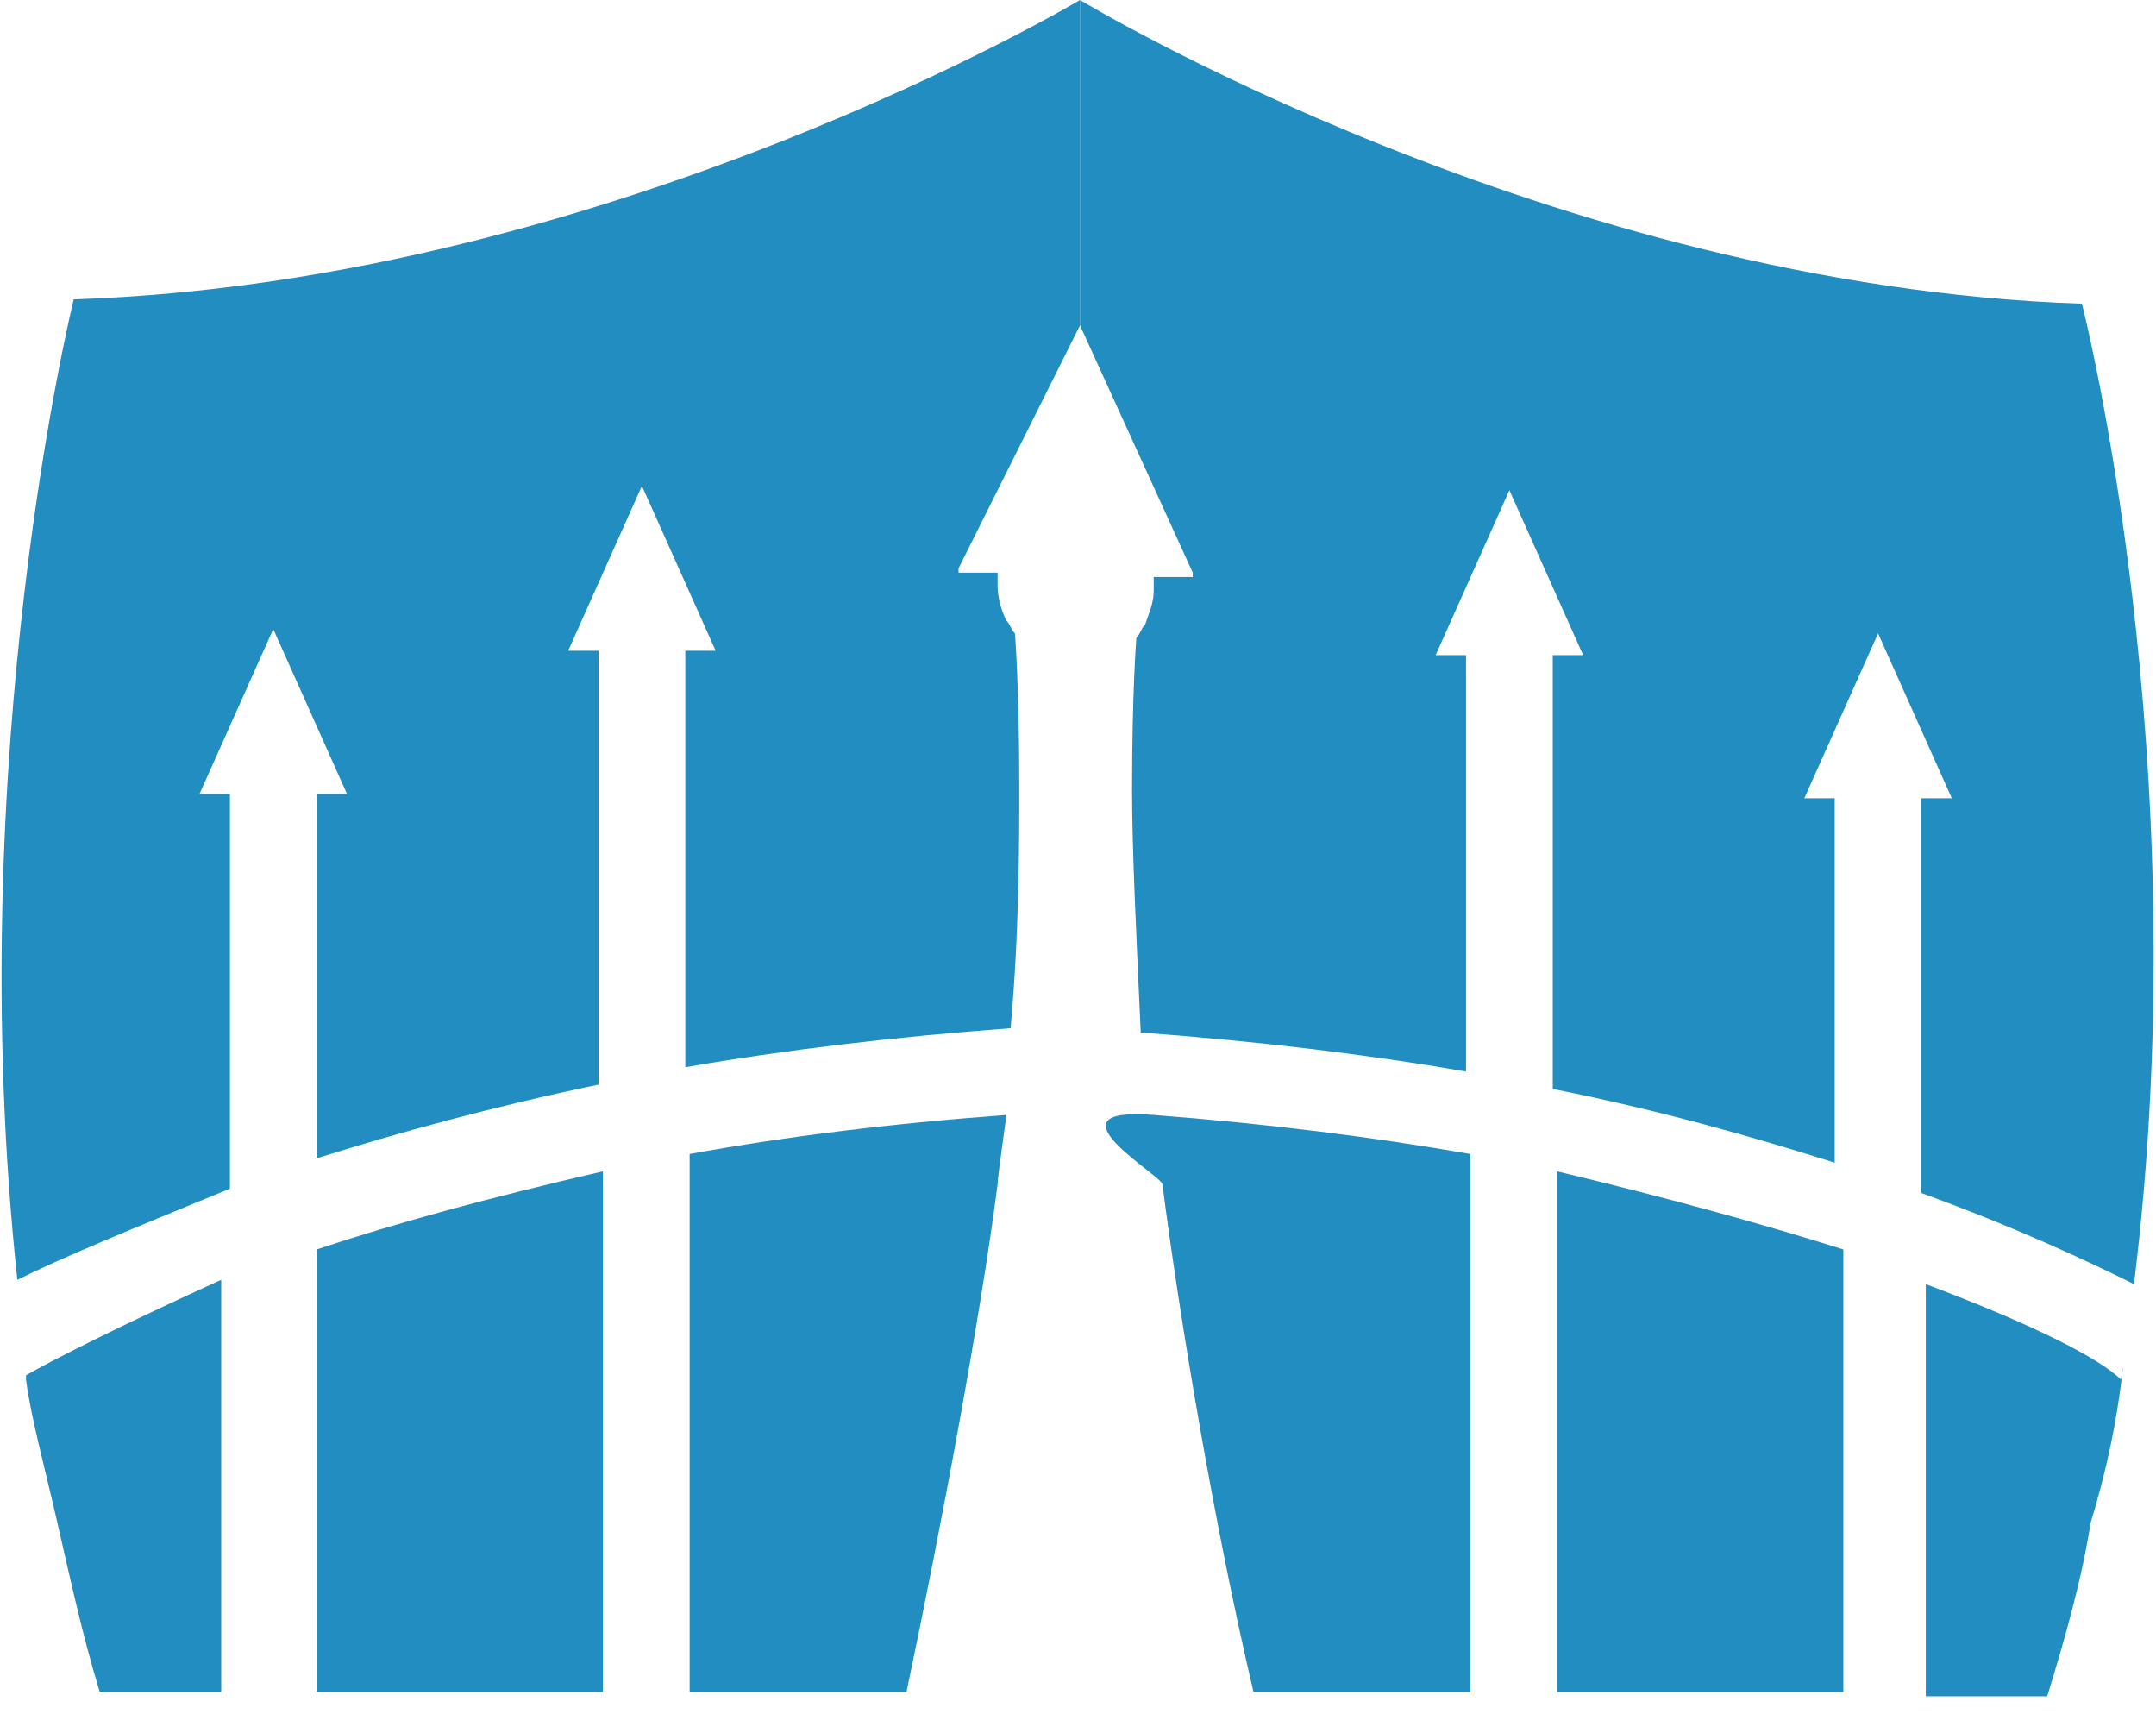
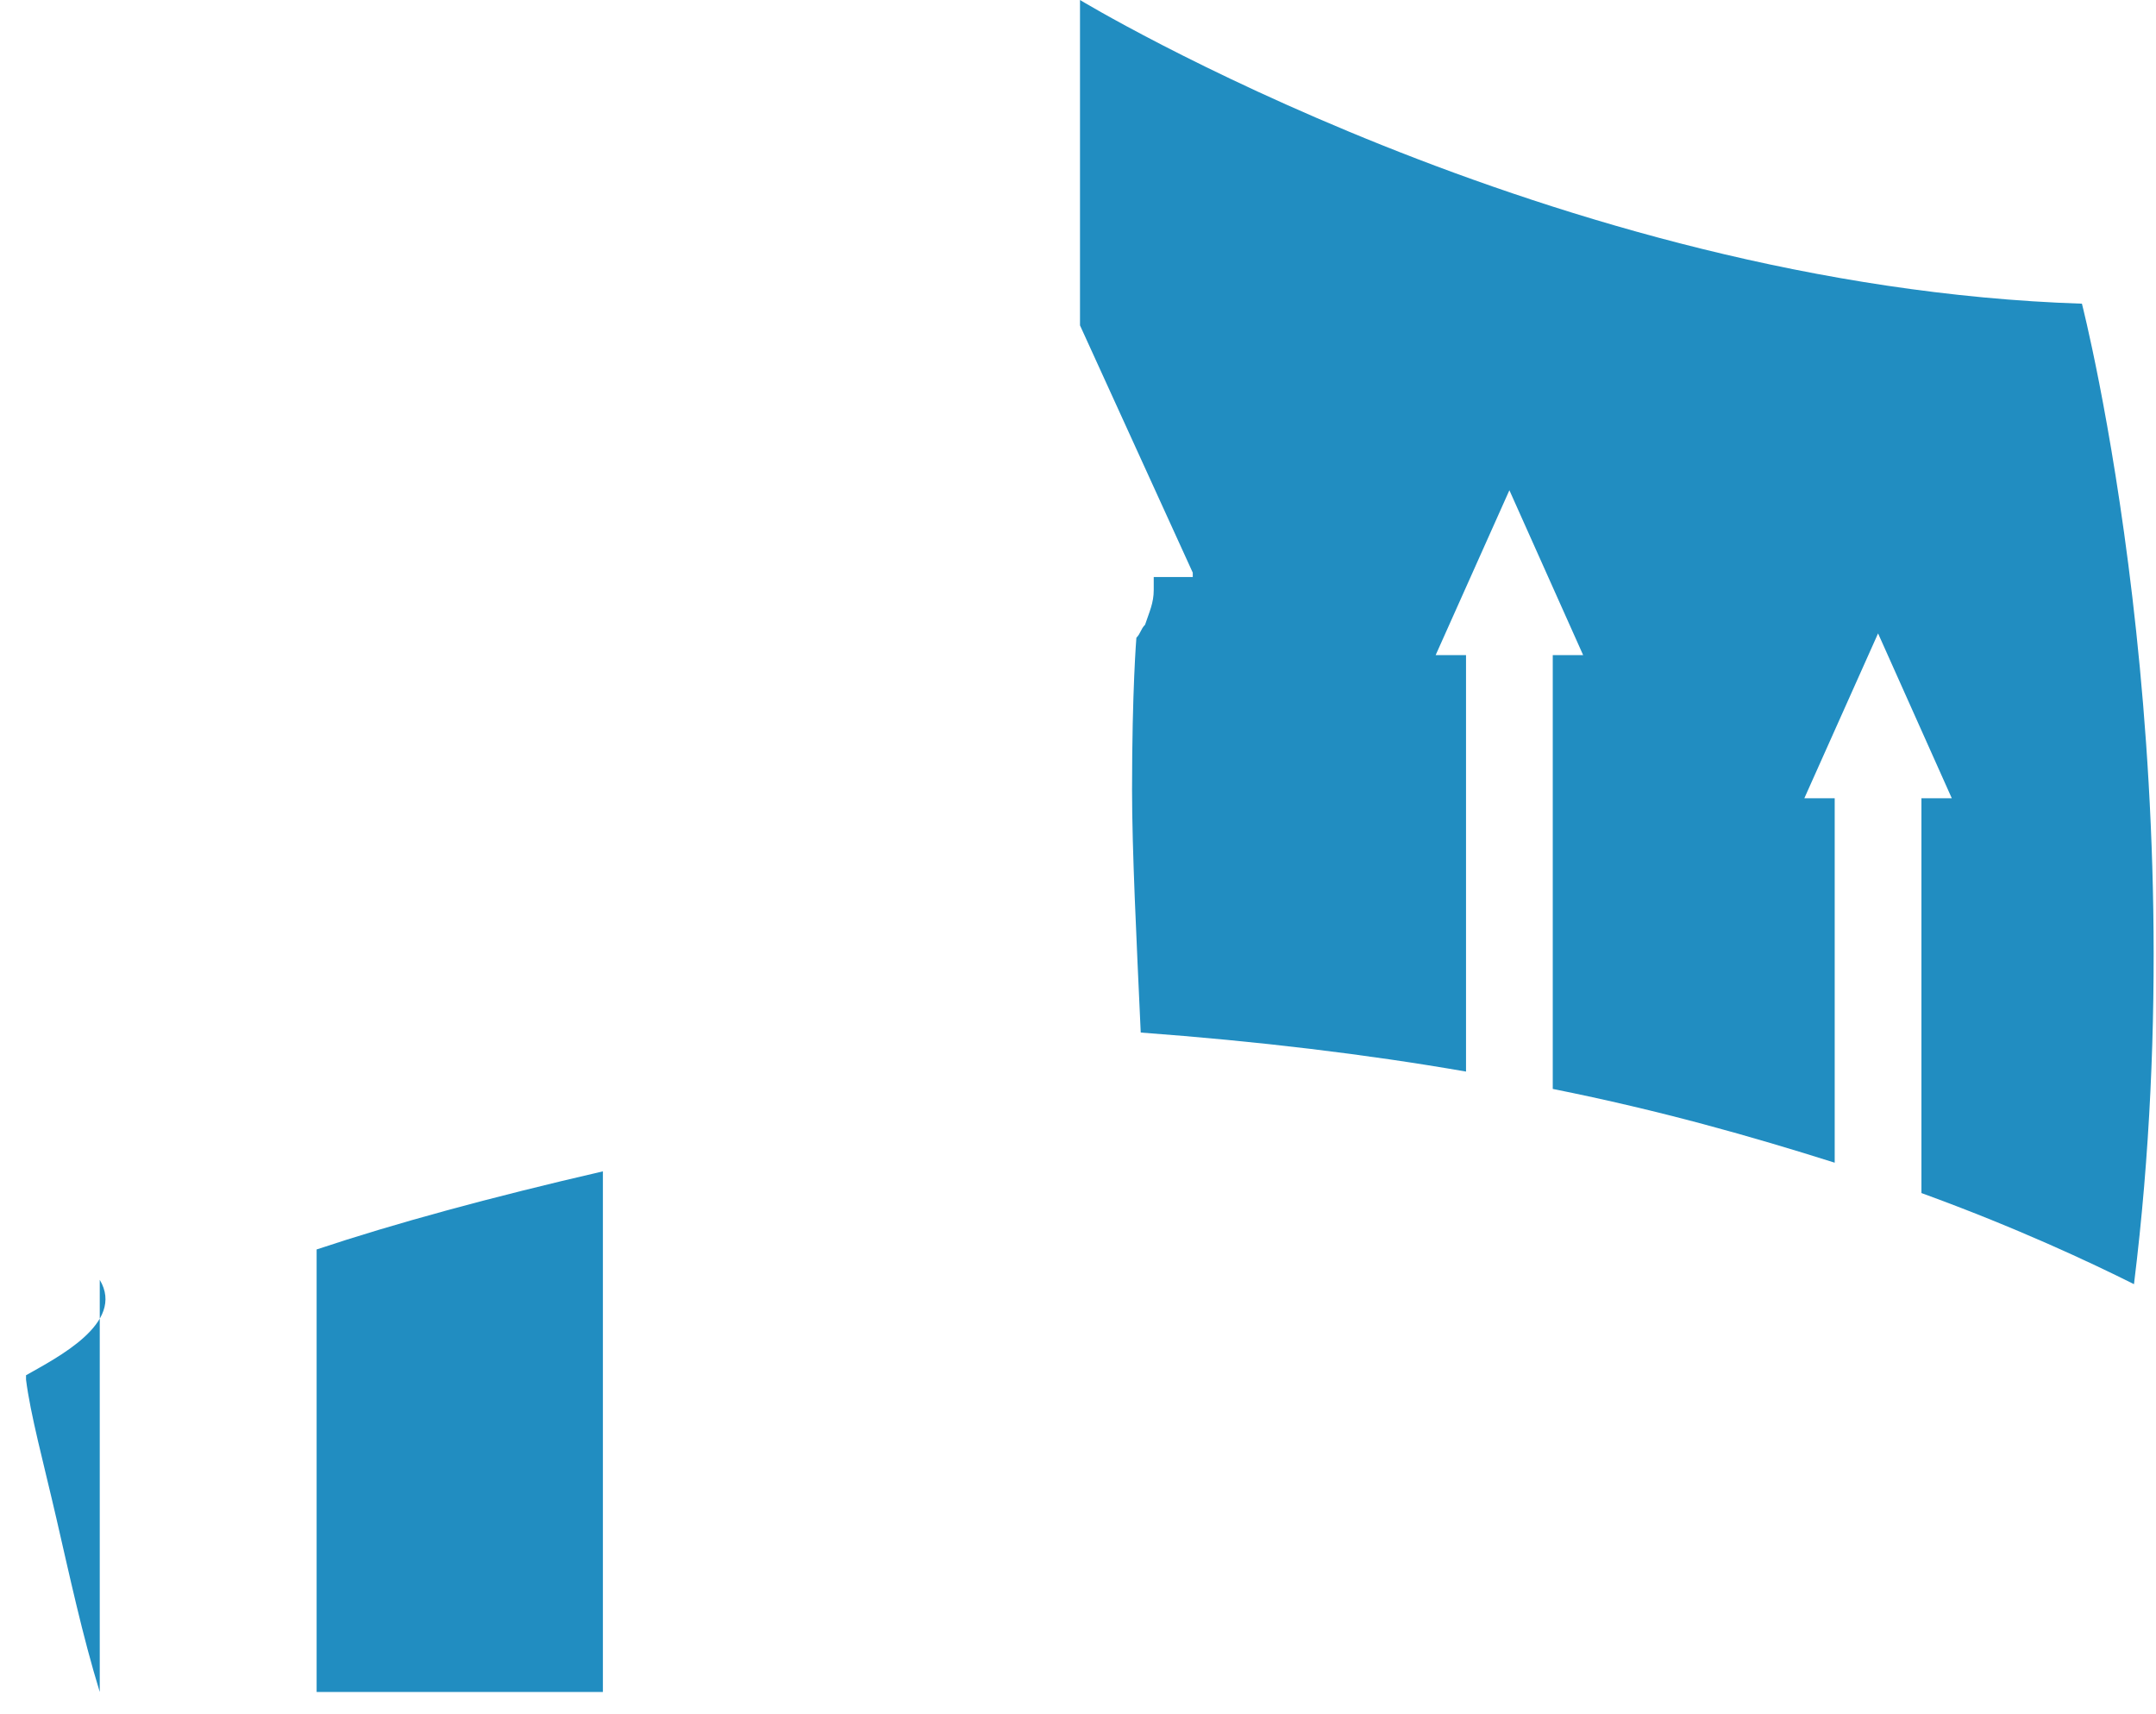
<svg xmlns="http://www.w3.org/2000/svg" width="112" height="89" viewBox="0 0 112 89">
  <title>74FDA2E1-9A1B-4358-9AE3-D85B76EDB345</title>
  <g id="Page-1" stroke="none" stroke-width="1" fill="none" fill-rule="evenodd">
    <g id="Landingpage" transform="translate(-736, -5696)" fill="#218dc1" fill-rule="nonzero">
      <g id="Group-36" transform="translate(0, 4798)">
        <g id="Plugins-Copy" transform="translate(273, 325)">
          <g id="Group-25" transform="translate(1, 531)">
            <g id="Group-11-Copy-19" transform="translate(426, 0)">
              <g id="wordfence-security-logo" transform="translate(36, 42)">
                <path d="M56.104 16.899l5.858 12.843V29.967H59.934s0 0 0 0c0 .225.0.451.0.676C59.934 31.319 59.709 31.77 59.484 32.446 59.258 32.671 59.258 32.896 59.033 33.122c0 0-.225 2.704-.225 7.886.0 3.154.225 7.661.451 12.618C65.342 54.076 70.975 54.752 76.157 55.653V34.023H74.58l3.83-8.562L82.241 34.023H80.663V56.554C86.296 57.681 91.028 59.033 95.309 60.385V41.458H93.732L97.562 32.896 101.392 41.458H99.815V61.962C104.772 63.765 108.603 65.567 110.856 66.694 114.235 39.43 108.152 15.772 108.152 15.772 80.663 14.871 56.104.0 56.104.0V16.899z" id="Path" />
-                 <path d="M100.041 66.694V88.099H102.744 103.42h1.577 1.352C107.251 85.17 108.152 82.015 108.603 79.086 109.504 76.157 109.954 73.678 110.18 71.876s0-.225.0-.225C109.053 70.524 105.448 68.722 100.041 66.694z" id="Path" />
-                 <path d="M80.889 60.835V87.873H83.592h4.957H91.253 95.759V64.891C91.478 63.539 86.522 62.187 80.889 60.835z" id="Path" />
-                 <path d="M76.382 87.873V59.934C71.2 59.033 65.792 58.357 59.934 57.906S60.385 61.061 60.385 61.511c.901 6.985 2.704 17.8 4.732 26.362h9.238 2.028z" id="Path" />
-                 <path d="M47.091 87.873c1.803-8.562 3.83-19.377 4.732-26.362s0 0 0 0C51.823 61.061 52.273 58.132 52.273 57.906 46.19 58.357 40.782 59.033 35.825 59.934V87.873h2.028 9.238c.225.0.225.0.0.0.225.0.225.0.0.0z" id="Path" />
-                 <path d="M11.942 61.737V41.233H10.365l3.83-8.562 3.83 8.562H16.448V60.159c4.281-1.352 9.238-2.704 14.646-3.83V33.797H29.516l3.83-8.562 3.83 8.562H35.6V55.428C40.782 54.527 46.415 53.851 52.499 53.4 52.949 48.443 52.949 43.711 52.949 40.782 52.949 35.6 52.724 32.896 52.724 32.896 52.499 32.671 52.499 32.446 52.273 32.22 52.048 31.77 51.823 31.094 51.823 30.418c0-.225.0-.451.0-.676H49.795V29.516l6.309-12.618V0S31.544 14.646 3.83 15.547c0 0-5.858 23.658-2.929 50.922C3.154 65.342 6.985 63.765 11.942 61.737z" id="Path" />
                <path d="M16.448 64.891V87.873h4.506 2.704 4.957 2.704V60.835c-5.858 1.352-10.815 2.704-14.871 4.056z" id="Path" />
-                 <path d="M1.352 71.425s0 0 0 0 0 .225.0.225.0.0.0.0.0.0.0.0C1.577 73.453 2.253 75.932 2.929 78.861c.676 2.929 1.352 6.084 2.253 9.013H6.534 8.787 11.491V66.468C6.534 68.722 2.929 70.524 1.352 71.425z" id="Path" />
+                 <path d="M1.352 71.425s0 0 0 0 0 .225.0.225.0.0.0.0.0.0.0.0C1.577 73.453 2.253 75.932 2.929 78.861c.676 2.929 1.352 6.084 2.253 9.013V66.468C6.534 68.722 2.929 70.524 1.352 71.425z" id="Path" />
              </g>
            </g>
          </g>
        </g>
      </g>
    </g>
  </g>
</svg>